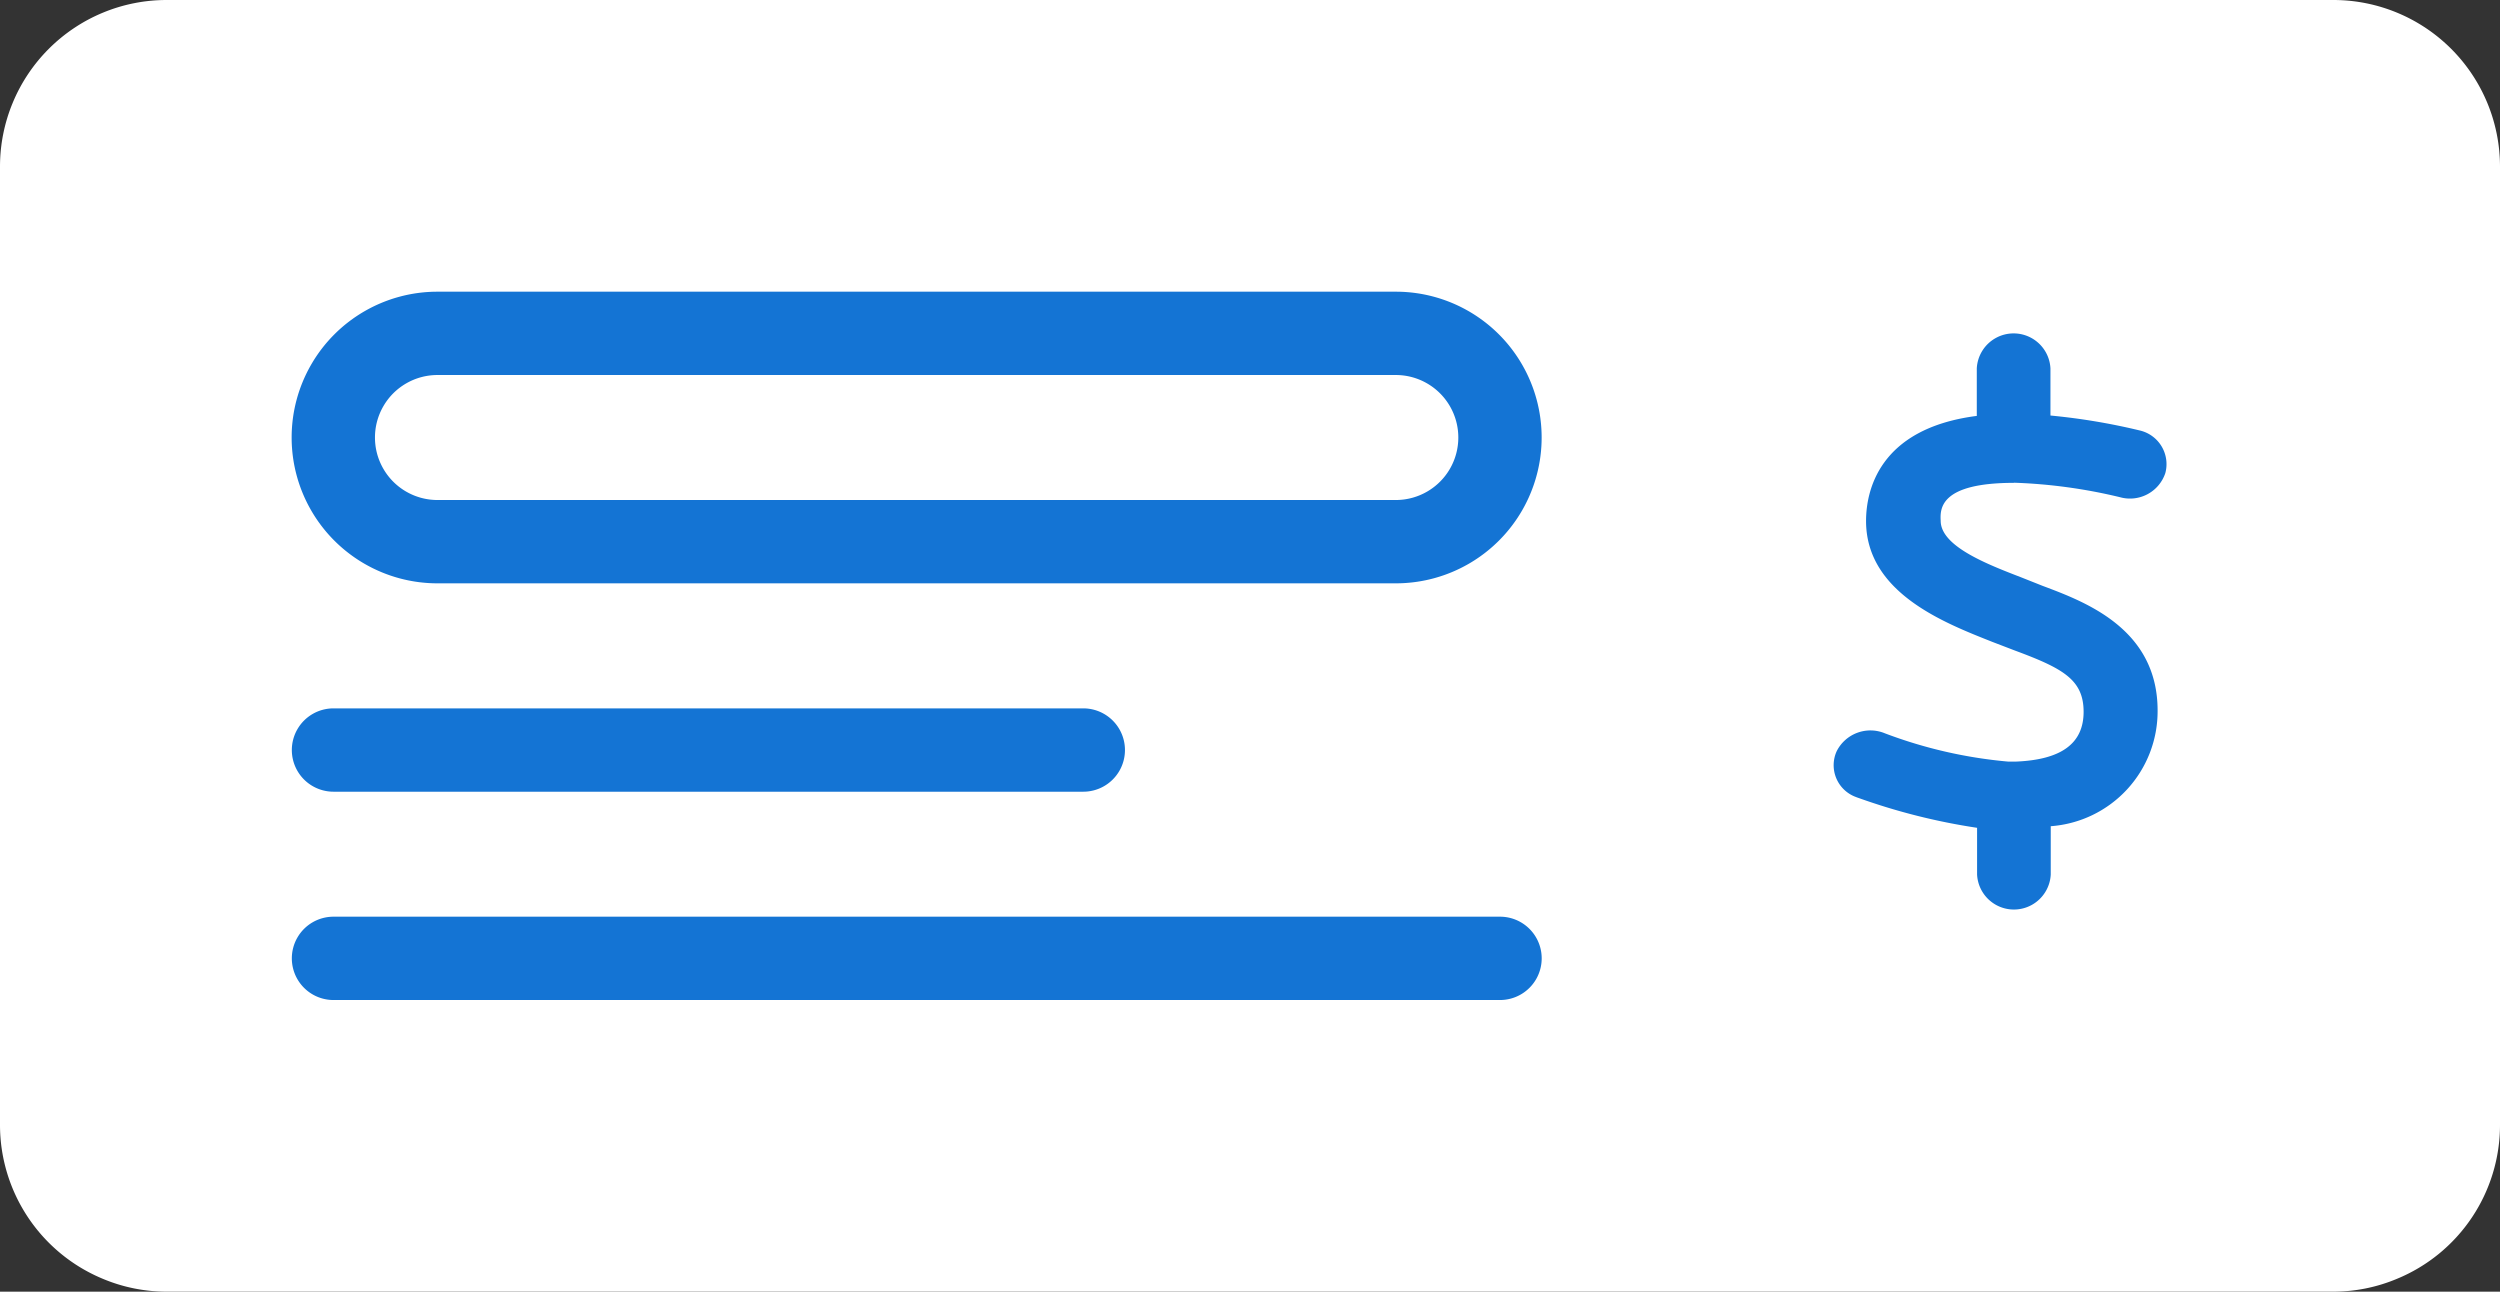
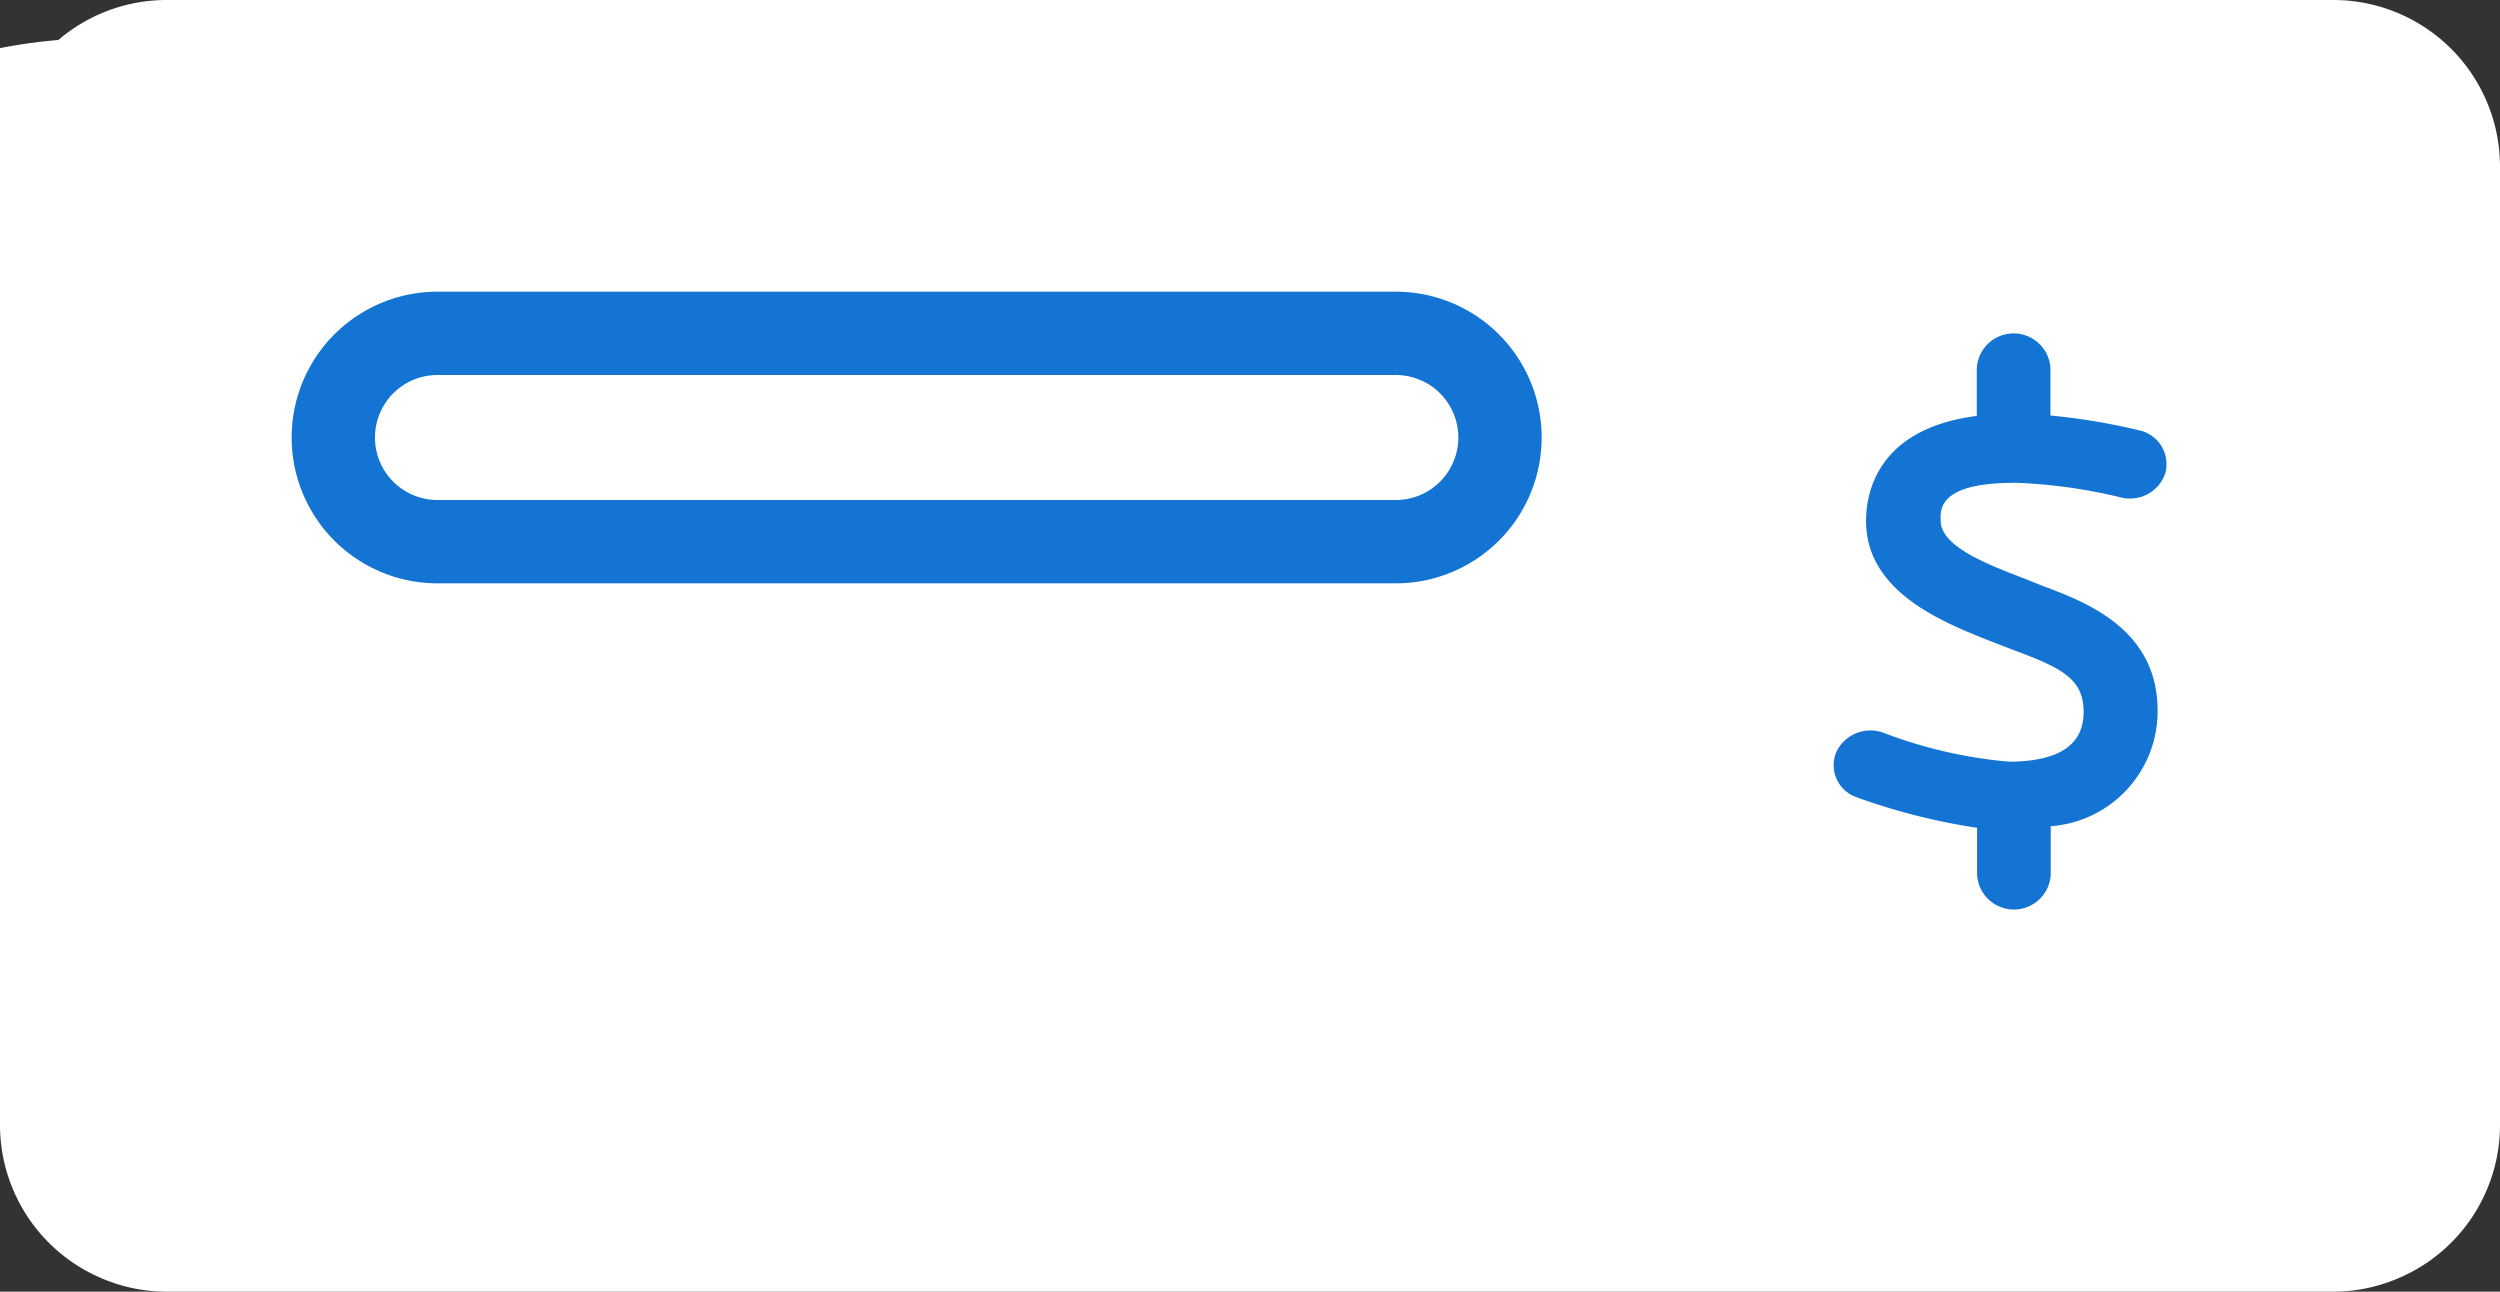
<svg xmlns="http://www.w3.org/2000/svg" width="51.724" height="26.724" viewBox="0 0 51.724 26.724">
  <rect x="0" y="0" width="51.724" height="26.724" fill="#333333" stroke="none" />
  <g id="payroll_icon" data-name="payroll icon" transform="translate(-509 -945.608)">
-     <path id="Path_99" data-name="Path 99" d="M.862,26.9V7.075A2.586,2.586,0,0,1,3.448,4.489H48.276a2.587,2.587,0,0,1,2.586,2.586V26.9a2.581,2.581,0,0,1-1.6,2.389,2.541,2.541,0,0,1-.989.2H3.448a2.55,2.55,0,0,1-.99-.2A2.586,2.586,0,0,1,.862,26.9" transform="translate(509 941.981)" fill="#fff" />
+     <path id="Path_99" data-name="Path 99" d="M.862,26.9A2.586,2.586,0,0,1,3.448,4.489H48.276a2.587,2.587,0,0,1,2.586,2.586V26.9a2.581,2.581,0,0,1-1.6,2.389,2.541,2.541,0,0,1-.989.2H3.448a2.55,2.55,0,0,1-.99-.2A2.586,2.586,0,0,1,.862,26.9" transform="translate(509 941.981)" fill="#fff" />
    <path id="Path_100" data-name="Path 100" d="M.862,26.9V7.075A2.586,2.586,0,0,1,3.448,4.489H48.276a2.587,2.587,0,0,1,2.586,2.586V26.9a2.581,2.581,0,0,1-1.6,2.389,2.541,2.541,0,0,1-.989.2H3.448a2.55,2.55,0,0,1-.99-.2A2.586,2.586,0,0,1,.862,26.9Z" transform="translate(509 941.981)" fill="none" stroke="#fff" stroke-width="1.724" />
    <path id="Path_101" data-name="Path 101" d="M28.879,10.524H9.051a2.155,2.155,0,1,0,0,4.31H28.879a2.155,2.155,0,1,0,0-4.31Z" transform="translate(509 941.981)" fill="none" stroke="#1474d4" stroke-width="1.724" />
-     <path id="Path_102" data-name="Path 102" d="M6.9,18.283H22.413a.862.862,0,0,1,0,1.724H6.9a.862.862,0,1,1,0-1.724" transform="translate(509 941.981)" fill="#1474d4" fill-rule="evenodd" />
-     <path id="Path_103" data-name="Path 103" d="M6.9,22.593H31.035a.862.862,0,0,1,0,1.724H6.9a.862.862,0,1,1,0-1.724" transform="translate(509 941.981)" fill="#1474d4" fill-rule="evenodd" />
    <path id="Path_104" data-name="Path 104" d="M41.662,13.614a10.862,10.862,0,0,1,2.2.3.77.77,0,0,0,.938-.5.715.715,0,0,0-.534-.882,13.151,13.151,0,0,0-1.843-.308v-.975a.763.763,0,0,0-1.524,0v.983c-2.045.262-2.291,1.575-2.291,2.174,0,1.49,1.632,2.111,2.609,2.5l.188.072.287.11c.987.367,1.417.6,1.417,1.266s-.475.992-1.4,1.03h-.162A9.569,9.569,0,0,1,39,18.8a.781.781,0,0,0-1,.37.7.7,0,0,0,.394.945c.02.008.041.016.063.023a12.966,12.966,0,0,0,2.448.616v.967a.763.763,0,0,0,1.524,0v-1a2.385,2.385,0,0,0,2.211-2.393c0-1.689-1.489-2.246-2.377-2.579l-.448-.178c-.7-.27-1.663-.641-1.663-1.169-.014-.253-.014-.785,1.515-.785" transform="translate(509 941.981)" fill="#1474d4" fill-rule="evenodd" />
  </g>
</svg>